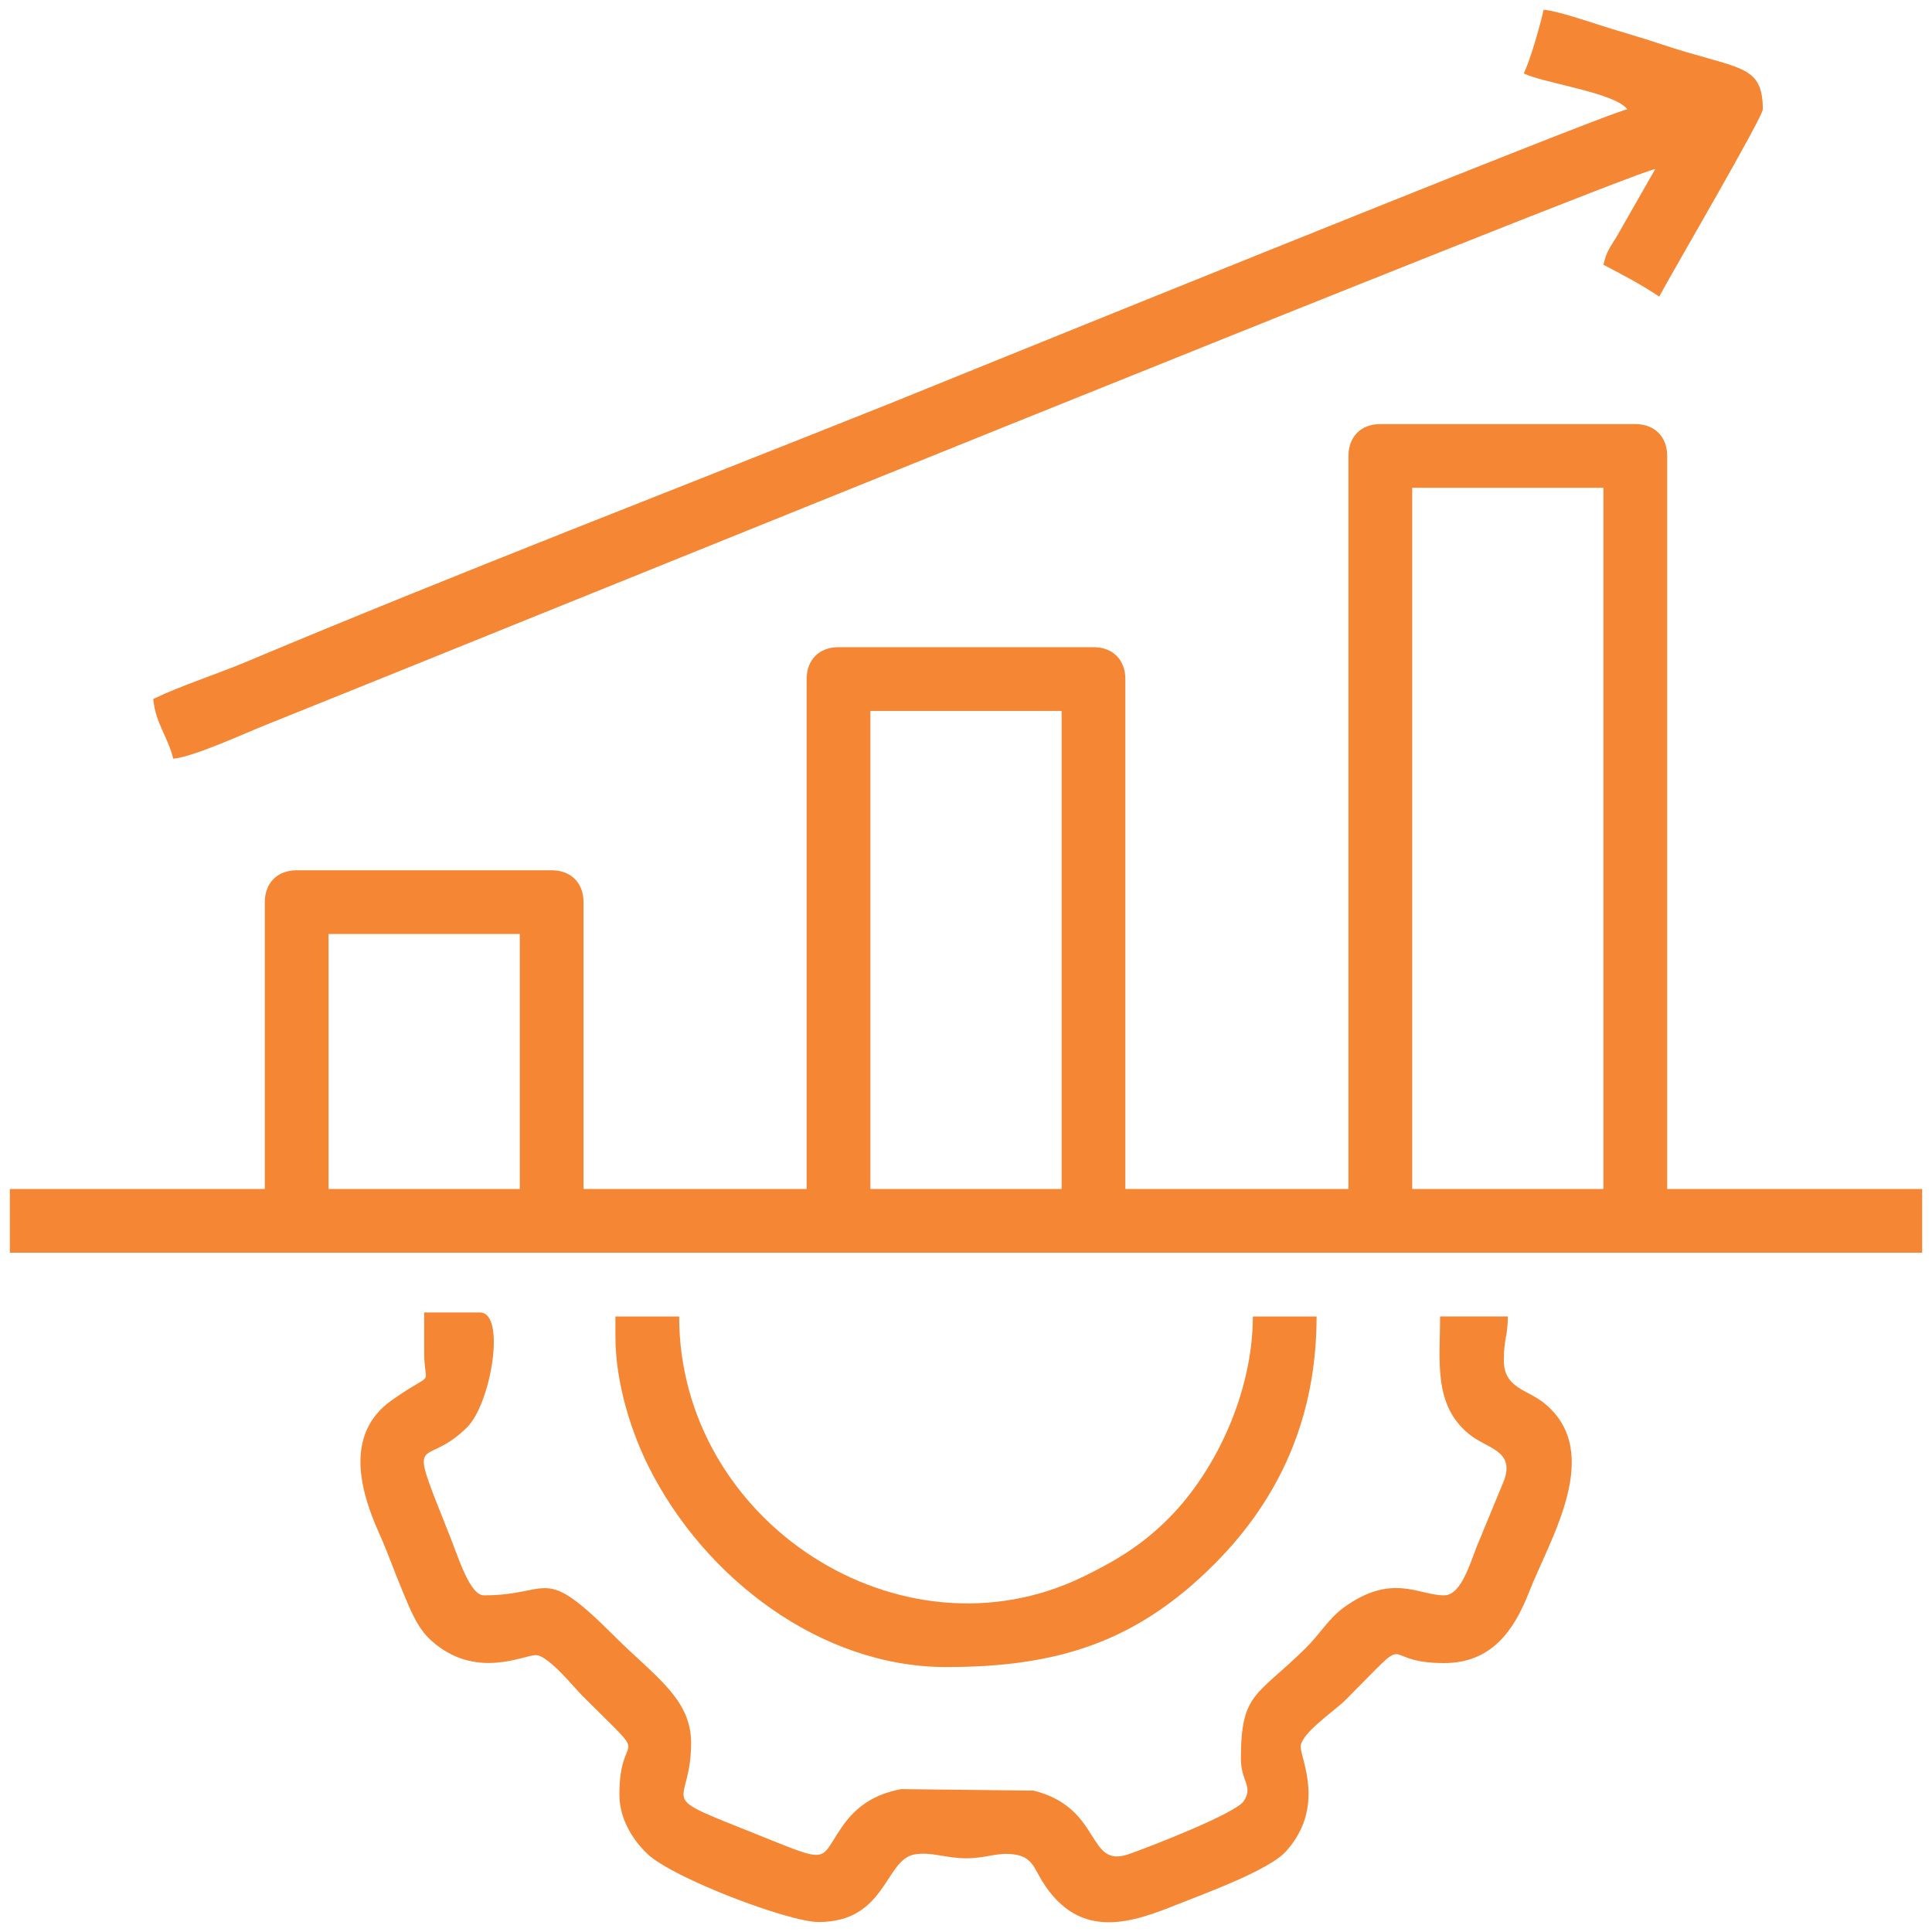
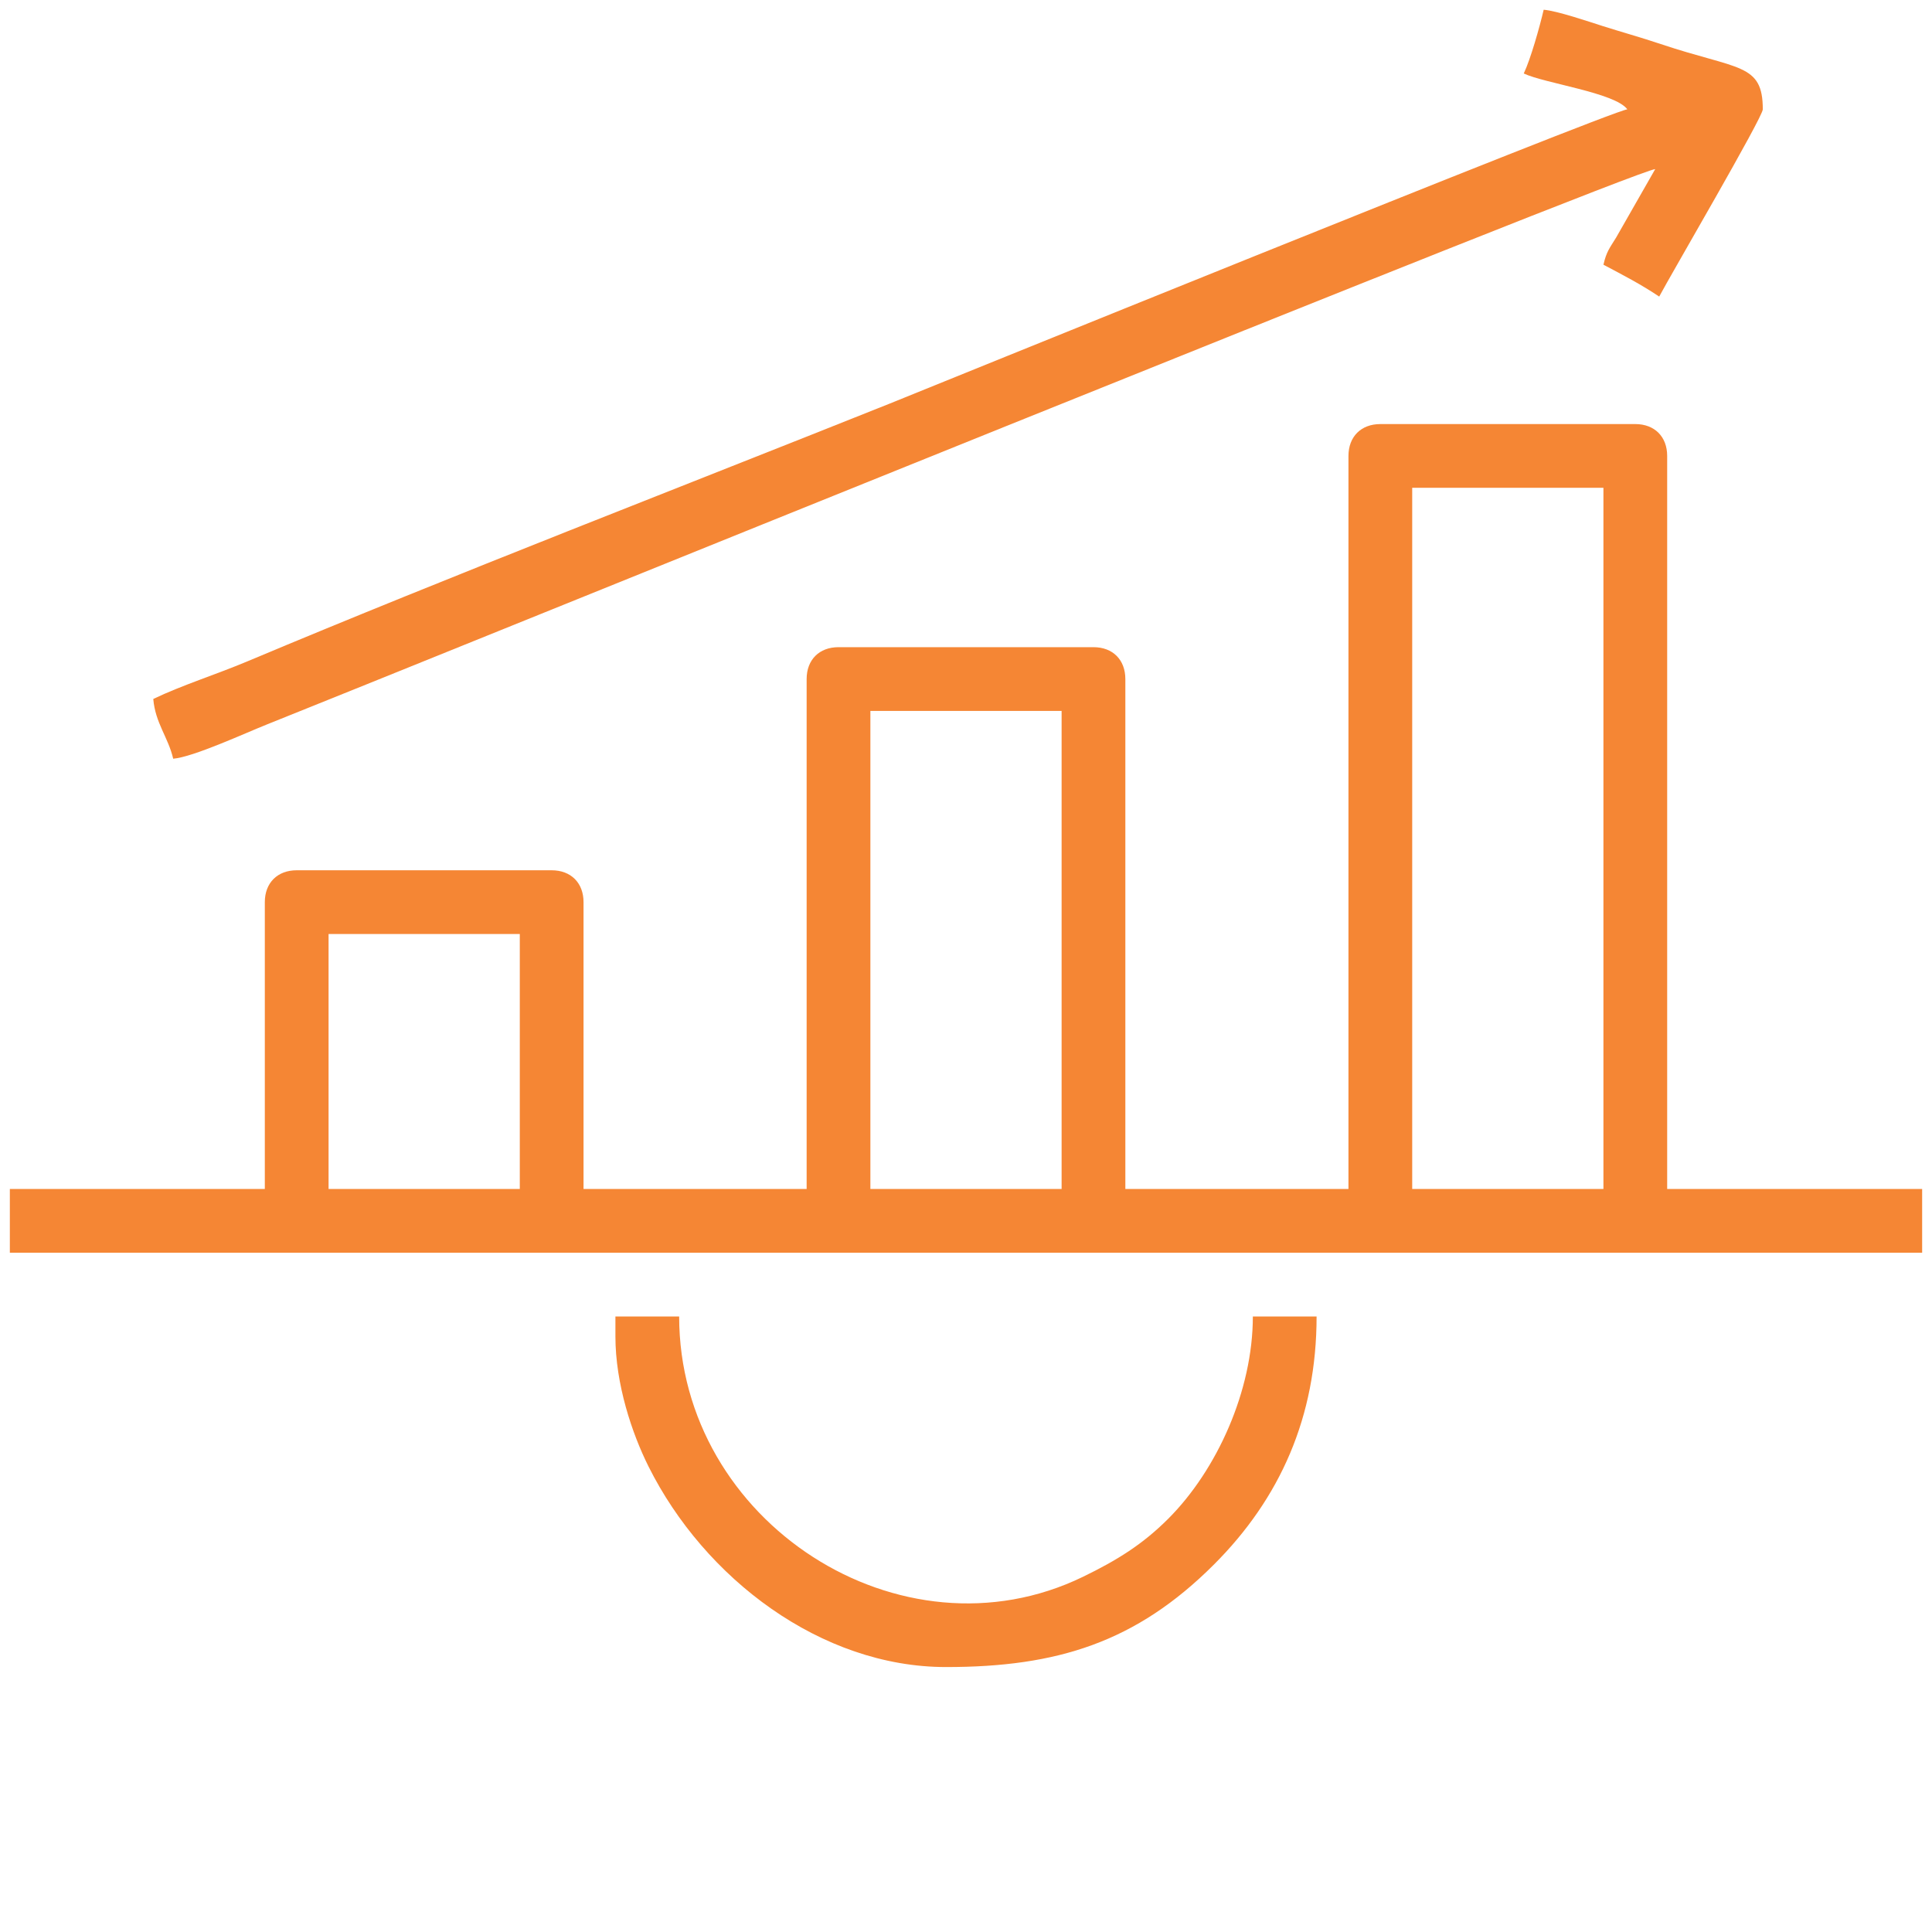
<svg xmlns="http://www.w3.org/2000/svg" xml:space="preserve" width="4in" height="4in" version="1.1" style="shape-rendering:geometricPrecision; text-rendering:geometricPrecision; image-rendering:optimizeQuality; fill-rule:evenodd; clip-rule:evenodd" viewBox="0 0 4000 4000">
  <defs>
    <style type="text/css">
   
    .fil0 {fill:#F58634}
   
  </style>
  </defs>
  <g id="Layer_x0020_1">
    <g id="_2924539517744">
      <path class="fil0" d="M2923.81 1009.95l395.92 0 0 1451.71 -395.92 0 0 -1451.71zm-1121.78 461.91l395.92 0 0 989.8 -395.92 0 0 -989.8zm-1121.77 461.91l395.92 0 0 527.89 -395.92 0 0 -527.89zm2111.57 -989.8l0 1517.7 -461.91 0 0 -1055.79c0,-39.9 -26.09,-65.99 -65.99,-65.99l-527.89 0c-39.9,0 -65.99,26.09 -65.99,65.99l0 1055.79 -461.91 0 0 -593.88c0,-39.9 -26.09,-65.98 -65.99,-65.98l-527.89 0c-39.9,0 -65.99,26.09 -65.99,65.98l0 593.88 -527.89 0 0 131.97 3959.2 0 0 -131.97 -527.89 0 0 -1517.7c0,-39.9 -26.09,-65.98 -65.99,-65.98l-527.89 0c-39.9,0 -65.99,26.09 -65.99,65.98z" />
-       <path class="fil0" d="M878.22 2799.84c0,77.2 26.8,33.48 -66.33,98.63 -99.52,69.63 -66.28,188.22 -27.21,275.35 18.64,41.57 29.65,74.63 47.53,117.44 16.68,39.94 31.07,78.52 60.12,104.85 91.53,82.96 191.9,30.6 216.85,30.6 25.48,0 78.12,65.75 96.92,84.55 150.96,150.95 76.3,60.22 76.3,204.15 0,52.11 29.54,96.02 58.29,123.17 52.96,50.02 292.18,140.78 354.13,140.78 140.16,0 137.15,-129.41 198.74,-140 34.48,-5.94 65.11,8.03 106.45,8.03 43.51,0 62.15,-12.54 98.28,-8.2 38.79,4.66 42.8,28.73 59.91,56.22 78.61,126.32 189.52,83.39 282.56,46.29 54.19,-21.61 186.26,-69.52 221.52,-108.42 82.95,-91.53 30.6,-191.9 30.6,-216.85 0,-27.62 71.34,-75.12 92.91,-96.8 150.31,-151.07 60.42,-76.42 204.02,-76.42 97.52,0 144.31,-66.22 175.58,-146.11 43.39,-110.89 156.56,-289.68 32.24,-391.65 -35.34,-29 -84.09,-30.77 -84.09,-89.12 0,-45.8 8.25,-48.91 8.25,-90.74l-140.22 0c0,91.52 -14.69,183.76 60.84,244.35 36.8,29.52 93.04,32.94 72.13,93.78l-53.31 129.22c-15.35,34.26 -33.36,110.04 -71.42,110.04 -53,0 -107.05,-46.84 -206.55,24.4 -32.21,23.06 -49.1,54.34 -80.04,84.93 -101.35,100.2 -134.07,91.32 -134.07,228.85 0,47.74 26.27,56.58 6.02,87.75 -16.91,26.01 -200.96,97.07 -238.3,109.95 -88.24,30.45 -53.65,-95.86 -197.11,-131.62l-274.03 -3.05c-53.8,10.11 -92.16,34.59 -121.64,76.98 -52.64,75.67 -18.4,79.83 -203.61,6.09 -186.45,-74.23 -109.6,-44.62 -109.6,-179.09 0,-91.39 -76.2,-138.06 -158.78,-220.65 -151.92,-151.92 -127.97,-84.54 -270.13,-84.54 -28.99,0 -52.53,-77.26 -69.57,-120.15 -93.47,-235.19 -58.41,-134.8 34.9,-227.96 49.41,-49.33 81.11,-237.52 26.42,-237.52l-115.48 0 0 82.48z" />
      <path class="fil0" d="M3154.77 152.13c42.37,20.33 189.18,39.74 214.46,74.24 -33.55,2.79 -1501.66,599.02 -1527.12,609.2 -429.75,171.75 -904.69,355.01 -1330.28,533.84 -65.22,27.4 -134.93,49.14 -194.48,77.72 4.15,49.87 30.89,79.3 41.24,123.72 41.59,-3.46 148.89,-52.94 193.3,-70.65 297.4,-118.57 2828.24,-1146.2 2875.09,-1150.1l-80.96 141.75c-13.36,21.74 -19.85,28.62 -26.28,56.21 41.83,22.13 77.2,40.36 115.48,65.98 24.22,-45.78 214.46,-371.16 214.46,-387.67 0,-96.21 -50.77,-81.34 -211.27,-135.16 -41.49,-13.92 -82.59,-25.28 -119.64,-37.08 -29.6,-9.43 -94.84,-31.65 -122.75,-33.97 -8.27,35.49 -27.13,102.55 -41.24,131.97z" />
      <path class="fil0" d="M1274.15 2766.85c0,98.89 34.38,201.01 68.64,269.54 115.72,231.5 356.9,415.07 615.98,415.07 229.2,0 393.07,-50.76 554.7,-212.39 136.74,-136.74 212.39,-305.51 212.39,-513.46l-131.97 0c0,153.5 -74.31,317.93 -175.13,418.75 -52.71,52.71 -105.12,85.56 -176.66,120.28 -376.64,182.81 -835.97,-113.26 -835.97,-539.03l-131.97 0 0 41.24z" />
    </g>
  </g>
</svg>